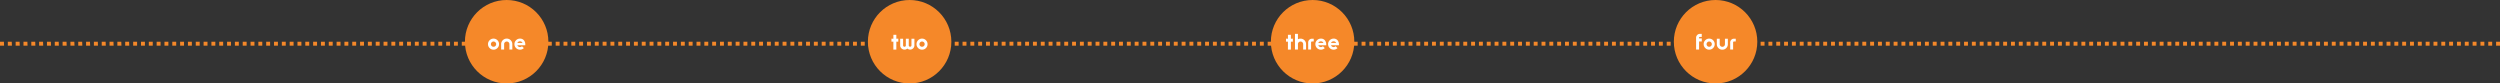
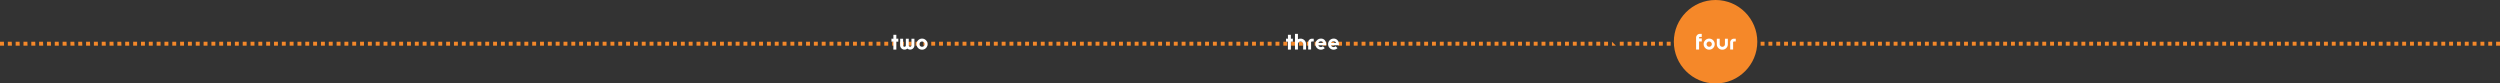
<svg xmlns="http://www.w3.org/2000/svg" width="1917" height="64" viewBox="0 0 1917 64">
  <rect x="0" y="0" width="1917" height="64" fill="#333333" stroke="none" />
  <g id="Group_62" data-name="Group 62" transform="translate(-13094.5 -2330.5)">
-     <circle id="Ellipse_87" data-name="Ellipse 87" cx="32" cy="32" r="32" transform="translate(13451 2330.5)" fill="#f58829" />
-     <circle id="Ellipse_88" data-name="Ellipse 88" cx="32" cy="32" r="32" transform="translate(13760 2330.5)" fill="#f58829" />
-     <circle id="Ellipse_89" data-name="Ellipse 89" cx="32" cy="32" r="32" transform="translate(14069 2330.5)" fill="#f58829" />
    <circle id="Ellipse_90" data-name="Ellipse 90" cx="32" cy="32" r="32" transform="translate(14378 2330.5)" fill="#f58829" />
-     <path id="Path_112" data-name="Path 112" d="M1917,1.5h-3v-3h3Zm-6,0h-3v-3h3Zm-6,0h-3v-3h3Zm-6,0h-3v-3h3Zm-6,0h-3v-3h3Zm-6,0h-3v-3h3Zm-6,0h-3v-3h3Zm-6,0h-3v-3h3Zm-6,0h-3v-3h3Zm-6,0h-3v-3h3Zm-6,0h-3v-3h3Zm-6,0h-3v-3h3Zm-6,0h-3v-3h3Zm-6,0h-3v-3h3Zm-6,0h-3v-3h3Zm-6,0h-3v-3h3Zm-6,0h-3v-3h3Zm-6,0h-3v-3h3Zm-6,0h-3v-3h3Zm-6,0h-3v-3h3Zm-6,0h-3v-3h3Zm-6,0h-3v-3h3Zm-6,0h-3v-3h3Zm-6,0h-3v-3h3Zm-6,0h-3v-3h3Zm-6,0h-3v-3h3Zm-6,0h-3v-3h3Zm-6,0h-3v-3h3Zm-6,0h-3v-3h3Zm-6,0h-3v-3h3Zm-6,0h-3v-3h3Zm-6,0h-3v-3h3Zm-6,0h-3v-3h3Zm-6,0h-3v-3h3Zm-6,0h-3v-3h3Zm-6,0h-3v-3h3Zm-6,0h-3v-3h3Zm-6,0h-3v-3h3Zm-6,0h-3v-3h3Zm-6,0h-3v-3h3Zm-6,0h-3v-3h3Zm-6,0h-3v-3h3Zm-6,0h-3v-3h3Zm-6,0h-3v-3h3Zm-6,0h-3v-3h3Zm-6,0h-3v-3h3Zm-6,0h-3v-3h3Zm-6,0h-3v-3h3Zm-6,0h-3v-3h3Zm-6,0h-3v-3h3Zm-6,0h-3v-3h3Zm-6,0h-3v-3h3Zm-6,0h-3v-3h3Zm-6,0h-3v-3h3Zm-6,0h-3v-3h3Zm-6,0h-3v-3h3Zm-6,0h-3v-3h3Zm-6,0h-3v-3h3Zm-6,0h-3v-3h3Zm-6,0h-3v-3h3Zm-6,0h-3v-3h3Zm-6,0h-3v-3h3Zm-6,0h-3v-3h3Zm-6,0h-3v-3h3Zm-6,0h-3v-3h3Zm-6,0h-3v-3h3Zm-6,0h-3v-3h3Zm-6,0h-3v-3h3Zm-6,0h-3v-3h3Zm-6,0h-3v-3h3Zm-6,0h-3v-3h3Zm-6,0h-3v-3h3Zm-6,0h-3v-3h3Zm-6,0h-3v-3h3Zm-6,0h-3v-3h3Zm-6,0h-3v-3h3Zm-6,0h-3v-3h3Zm-6,0h-3v-3h3Zm-6,0h-3v-3h3Zm-6,0h-3v-3h3Zm-6,0h-3v-3h3Zm-6,0h-3v-3h3Zm-6,0h-3v-3h3Zm-6,0h-3v-3h3Zm-6,0h-3v-3h3Zm-6,0h-3v-3h3Zm-6,0h-3v-3h3Zm-6,0h-3v-3h3Zm-6,0h-3v-3h3Zm-6,0h-3v-3h3Zm-6,0h-3v-3h3Zm-6,0h-3v-3h3Zm-6,0h-3v-3h3Zm-6,0h-3v-3h3Zm-6,0h-3v-3h3Zm-6,0h-3v-3h3Zm-6,0h-3v-3h3Zm-6,0h-3v-3h3Zm-6,0h-3v-3h3Zm-6,0h-3v-3h3Zm-6,0h-3v-3h3Zm-6,0h-3v-3h3Zm-6,0h-3v-3h3Zm-6,0h-3v-3h3Zm-6,0h-3v-3h3Zm-6,0h-3v-3h3Zm-6,0h-3v-3h3Zm-6,0h-3v-3h3Zm-6,0h-3v-3h3Zm-6,0h-3v-3h3Zm-6,0h-3v-3h3Zm-6,0h-3v-3h3Zm-6,0h-3v-3h3Zm-6,0h-3v-3h3Zm-6,0h-3v-3h3Zm-6,0h-3v-3h3Zm-6,0h-3v-3h3Zm-6,0h-3v-3h3Zm-6,0h-3v-3h3Zm-6,0h-3v-3h3Zm-6,0h-3v-3h3Zm-6,0h-3v-3h3Zm-6,0h-3v-3h3Zm-6,0h-3v-3h3Zm-6,0h-3v-3h3Zm-6,0h-3v-3h3Zm-6,0h-3v-3h3Zm-6,0h-3v-3h3Zm-6,0h-3v-3h3Zm-6,0h-3v-3h3Zm-6,0h-3v-3h3Zm-6,0h-3v-3h3Zm-6,0h-3v-3h3Zm-6,0h-3v-3h3Zm-6,0h-3v-3h3Zm-6,0h-3v-3h3Zm-6,0h-3v-3h3Zm-6,0h-3v-3h3Zm-6,0h-3v-3h3Zm-6,0h-3v-3h3Zm-6,0h-3v-3h3Zm-6,0h-3v-3h3Zm-6,0h-3v-3h3Zm-6,0h-3v-3h3Zm-6,0h-3v-3h3Zm-6,0h-3v-3h3Zm-6,0h-3v-3h3Zm-6,0h-3v-3h3Zm-6,0h-3v-3h3Zm-6,0h-3v-3h3Zm-6,0h-3v-3h3Zm-6,0h-3v-3h3Zm-6,0h-3v-3h3Zm-6,0h-3v-3h3Zm-6,0h-3v-3h3Zm-6,0h-3v-3h3Zm-6,0h-3v-3h3Zm-6,0h-3v-3h3Zm-6,0h-3v-3h3Zm-6,0h-3v-3h3Zm-6,0h-3v-3h3Zm-6,0h-3v-3h3Zm-6,0h-3v-3h3Zm-6,0h-3v-3h3Zm-6,0h-3v-3h3Zm-6,0h-3v-3h3Zm-6,0h-3v-3h3Zm-6,0h-3v-3h3Zm-6,0h-3v-3h3Zm-6,0h-3v-3h3Zm-6,0h-3v-3h3Zm-6,0h-3v-3h3Zm-6,0h-3v-3h3Zm-6,0h-3v-3h3Zm-6,0h-3v-3h3Zm-6,0h-3v-3h3Zm-6,0h-3v-3h3Zm-6,0h-3v-3h3Zm-6,0h-3v-3h3Zm-6,0h-3v-3h3Zm-6,0h-3v-3h3Zm-6,0h-3v-3h3Zm-6,0h-3v-3h3Zm-6,0h-3v-3h3Zm-6,0h-3v-3h3Zm-6,0h-3v-3h3Zm-6,0h-3v-3h3Zm-6,0h-3v-3h3Zm-6,0h-3v-3h3Zm-6,0h-3v-3h3Zm-6,0h-3v-3h3Zm-6,0h-3v-3h3Zm-6,0h-3v-3h3Zm-6,0h-3v-3h3Zm-6,0h-3v-3h3Zm-6,0h-3v-3h3Zm-6,0h-3v-3h3Zm-6,0h-3v-3h3Zm-6,0h-3v-3h3Zm-6,0h-3v-3h3Zm-6,0h-3v-3h3Zm-6,0h-3v-3h3Zm-6,0h-3v-3h3Zm-6,0h-3v-3h3Zm-6,0h-3v-3h3Zm-6,0h-3v-3h3Zm-6,0h-3v-3h3Zm-6,0h-3v-3h3Zm-6,0h-3v-3h3Zm-6,0h-3v-3h3Zm-6,0h-3v-3h3Zm-6,0h-3v-3h3Zm-6,0h-3v-3h3Zm-6,0h-3v-3h3Zm-6,0h-3v-3h3Zm-6,0h-3v-3h3Zm-6,0h-3v-3h3Zm-6,0h-3v-3h3Zm-6,0h-3v-3h3Zm-6,0h-3v-3h3Zm-6,0h-3v-3h3Zm-6,0h-3v-3h3Zm-6,0h-3v-3h3Zm-6,0h-3v-3h3Zm-6,0h-3v-3h3Zm-6,0h-3v-3h3Zm-6,0h-3v-3h3Zm-6,0h-3v-3h3Zm-6,0h-3v-3h3Zm-6,0h-3v-3h3Zm-6,0h-3v-3h3Zm-6,0h-3v-3h3Zm-6,0h-3v-3h3Zm-6,0h-3v-3h3Zm-6,0h-3v-3h3Zm-6,0h-3v-3h3Zm-6,0h-3v-3h3Zm-6,0h-3v-3h3Zm-6,0h-3v-3h3Zm-6,0h-3v-3h3Zm-6,0h-3v-3h3Zm-6,0h-3v-3h3Zm-6,0h-3v-3h3Zm-6,0h-3v-3h3Zm-6,0h-3v-3h3Zm-6,0h-3v-3h3Zm-6,0h-3v-3h3Zm-6,0h-3v-3h3Zm-6,0h-3v-3h3Zm-6,0h-3v-3h3Zm-6,0h-3v-3h3Zm-6,0h-3v-3h3Zm-6,0h-3v-3h3Zm-6,0h-3v-3h3Zm-6,0h-3v-3h3Zm-6,0h-3v-3h3Zm-6,0h-3v-3h3Zm-6,0h-3v-3h3Zm-6,0h-3v-3h3Zm-6,0h-3v-3h3Zm-6,0h-3v-3h3Zm-6,0h-3v-3h3Zm-6,0h-3v-3h3Zm-6,0h-3v-3h3Zm-6,0h-3v-3h3Zm-6,0h-3v-3h3Zm-6,0h-3v-3h3Zm-6,0h-3v-3h3Zm-6,0h-3v-3h3Zm-6,0h-3v-3h3Zm-6,0h-3v-3h3Zm-6,0h-3v-3h3Zm-6,0h-3v-3h3Zm-6,0h-3v-3h3Zm-6,0h-3v-3h3Zm-6,0h-3v-3h3Zm-6,0h-3v-3h3Zm-6,0h-3v-3h3Zm-6,0h-3v-3h3Zm-6,0h-3v-3h3Zm-6,0h-3v-3h3Zm-6,0h-3v-3h3Zm-6,0h-3v-3h3Zm-6,0h-3v-3h3Zm-6,0h-3v-3h3Zm-6,0h-3v-3h3Zm-6,0h-3v-3h3Zm-6,0h-3v-3h3Zm-6,0h-3v-3h3Zm-6,0h-3v-3h3Zm-6,0h-3v-3h3Zm-6,0h-3v-3h3Zm-6,0h-3v-3h3Zm-6,0h-3v-3h3Zm-6,0h-3v-3h3Zm-6,0h-3v-3h3Zm-6,0h-3v-3h3Zm-6,0h-3v-3h3Zm-6,0h-3v-3h3Zm-6,0h-3v-3h3Zm-6,0h-3v-3h3Zm-6,0h-3v-3h3Zm-6,0h-3v-3h3Zm-6,0H96v-3h3Zm-6,0H90v-3h3Zm-6,0H84v-3h3Zm-6,0H78v-3h3Zm-6,0H72v-3h3Zm-6,0H66v-3h3Zm-6,0H60v-3h3Zm-6,0H54v-3h3Zm-6,0H48v-3h3Zm-6,0H42v-3h3Zm-6,0H36v-3h3Zm-6,0H30v-3h3Zm-6,0H24v-3h3Zm-6,0H18v-3h3Zm-6,0H12v-3h3Zm-6,0H6v-3H9Zm-6,0H0v-3H3Z" transform="translate(13094.5 2364)" fill="#f58829" />
+     <path id="Path_112" data-name="Path 112" d="M1917,1.5h-3v-3h3Zm-6,0h-3v-3h3Zm-6,0h-3v-3h3Zm-6,0h-3v-3h3Zm-6,0h-3v-3h3Zm-6,0h-3v-3h3Zm-6,0h-3v-3h3Zm-6,0h-3v-3h3Zm-6,0h-3v-3h3Zm-6,0h-3v-3h3Zm-6,0h-3v-3h3Zm-6,0h-3v-3h3Zm-6,0h-3v-3h3Zm-6,0h-3v-3h3Zm-6,0h-3v-3h3Zm-6,0h-3v-3h3Zm-6,0h-3v-3h3Zm-6,0h-3v-3h3Zm-6,0h-3v-3h3Zm-6,0h-3v-3h3Zm-6,0h-3v-3h3Zm-6,0h-3v-3h3Zm-6,0h-3v-3h3Zm-6,0h-3v-3h3Zm-6,0h-3v-3h3Zm-6,0h-3v-3h3Zm-6,0h-3v-3h3Zm-6,0h-3v-3h3Zm-6,0h-3v-3h3Zm-6,0h-3v-3h3Zm-6,0h-3v-3h3Zm-6,0h-3v-3h3Zm-6,0h-3v-3h3Zm-6,0h-3v-3h3Zm-6,0h-3v-3h3Zm-6,0h-3v-3h3Zm-6,0h-3v-3h3Zm-6,0h-3v-3h3Zm-6,0h-3v-3h3Zm-6,0h-3v-3h3Zm-6,0h-3v-3h3Zm-6,0h-3v-3h3Zm-6,0h-3v-3h3Zm-6,0h-3v-3h3Zm-6,0h-3v-3h3Zm-6,0h-3v-3h3Zm-6,0h-3v-3h3Zm-6,0h-3v-3h3Zm-6,0h-3v-3h3Zm-6,0h-3v-3h3Zm-6,0h-3v-3h3Zm-6,0h-3v-3h3Zm-6,0h-3v-3h3Zm-6,0h-3v-3h3Zm-6,0h-3v-3h3Zm-6,0h-3v-3h3Zm-6,0h-3v-3h3Zm-6,0h-3v-3h3Zm-6,0h-3v-3h3Zm-6,0h-3v-3h3Zm-6,0h-3v-3h3Zm-6,0h-3v-3h3Zm-6,0h-3v-3h3Zm-6,0h-3v-3h3Zm-6,0h-3v-3h3Zm-6,0h-3v-3h3Zm-6,0h-3v-3h3Zm-6,0h-3v-3h3Zm-6,0h-3v-3h3Zm-6,0h-3v-3h3Zm-6,0h-3v-3h3Zm-6,0h-3v-3h3Zm-6,0h-3v-3h3Zm-6,0h-3v-3h3Zm-6,0h-3v-3h3Zm-6,0h-3v-3h3Zm-6,0h-3v-3h3Zm-6,0h-3v-3h3Zm-6,0h-3v-3h3Zm-6,0h-3v-3h3Zm-6,0h-3v-3h3Zm-6,0h-3v-3h3Zm-6,0h-3v-3h3Zm-6,0h-3v-3h3Zm-6,0h-3v-3h3Zm-6,0h-3v-3h3Zm-6,0h-3v-3h3Zm-6,0h-3v-3h3Zm-6,0h-3v-3h3Zm-6,0h-3v-3h3Zm-6,0h-3v-3h3Zm-6,0h-3v-3h3Zm-6,0h-3v-3h3Zm-6,0h-3v-3h3Zm-6,0h-3v-3h3Zm-6,0h-3v-3h3Zm-6,0h-3v-3h3Zm-6,0h-3v-3h3Zm-6,0h-3v-3h3Zm-6,0h-3v-3h3Zm-6,0h-3v-3h3Zm-6,0h-3v-3h3Zm-6,0h-3v-3h3Zm-6,0h-3v-3h3Zm-6,0h-3v-3h3Zm-6,0h-3v-3h3Zm-6,0h-3v-3h3Zm-6,0h-3v-3h3Zm-6,0h-3v-3h3Zm-6,0h-3v-3h3Zm-6,0h-3v-3h3Zm-6,0h-3v-3h3Zm-6,0h-3v-3h3Zm-6,0h-3v-3Zm-6,0h-3v-3h3Zm-6,0h-3v-3h3Zm-6,0h-3v-3h3Zm-6,0h-3v-3h3Zm-6,0h-3v-3h3Zm-6,0h-3v-3h3Zm-6,0h-3v-3h3Zm-6,0h-3v-3h3Zm-6,0h-3v-3h3Zm-6,0h-3v-3h3Zm-6,0h-3v-3h3Zm-6,0h-3v-3h3Zm-6,0h-3v-3h3Zm-6,0h-3v-3h3Zm-6,0h-3v-3h3Zm-6,0h-3v-3h3Zm-6,0h-3v-3h3Zm-6,0h-3v-3h3Zm-6,0h-3v-3h3Zm-6,0h-3v-3h3Zm-6,0h-3v-3h3Zm-6,0h-3v-3h3Zm-6,0h-3v-3h3Zm-6,0h-3v-3h3Zm-6,0h-3v-3h3Zm-6,0h-3v-3h3Zm-6,0h-3v-3h3Zm-6,0h-3v-3h3Zm-6,0h-3v-3h3Zm-6,0h-3v-3h3Zm-6,0h-3v-3h3Zm-6,0h-3v-3h3Zm-6,0h-3v-3h3Zm-6,0h-3v-3h3Zm-6,0h-3v-3h3Zm-6,0h-3v-3h3Zm-6,0h-3v-3h3Zm-6,0h-3v-3h3Zm-6,0h-3v-3h3Zm-6,0h-3v-3h3Zm-6,0h-3v-3h3Zm-6,0h-3v-3h3Zm-6,0h-3v-3h3Zm-6,0h-3v-3h3Zm-6,0h-3v-3h3Zm-6,0h-3v-3h3Zm-6,0h-3v-3h3Zm-6,0h-3v-3h3Zm-6,0h-3v-3h3Zm-6,0h-3v-3h3Zm-6,0h-3v-3h3Zm-6,0h-3v-3h3Zm-6,0h-3v-3h3Zm-6,0h-3v-3h3Zm-6,0h-3v-3h3Zm-6,0h-3v-3h3Zm-6,0h-3v-3h3Zm-6,0h-3v-3h3Zm-6,0h-3v-3h3Zm-6,0h-3v-3h3Zm-6,0h-3v-3h3Zm-6,0h-3v-3h3Zm-6,0h-3v-3h3Zm-6,0h-3v-3h3Zm-6,0h-3v-3h3Zm-6,0h-3v-3h3Zm-6,0h-3v-3h3Zm-6,0h-3v-3h3Zm-6,0h-3v-3h3Zm-6,0h-3v-3h3Zm-6,0h-3v-3h3Zm-6,0h-3v-3h3Zm-6,0h-3v-3h3Zm-6,0h-3v-3h3Zm-6,0h-3v-3h3Zm-6,0h-3v-3h3Zm-6,0h-3v-3h3Zm-6,0h-3v-3h3Zm-6,0h-3v-3h3Zm-6,0h-3v-3h3Zm-6,0h-3v-3h3Zm-6,0h-3v-3h3Zm-6,0h-3v-3h3Zm-6,0h-3v-3h3Zm-6,0h-3v-3h3Zm-6,0h-3v-3h3Zm-6,0h-3v-3h3Zm-6,0h-3v-3h3Zm-6,0h-3v-3h3Zm-6,0h-3v-3h3Zm-6,0h-3v-3h3Zm-6,0h-3v-3h3Zm-6,0h-3v-3h3Zm-6,0h-3v-3h3Zm-6,0h-3v-3h3Zm-6,0h-3v-3h3Zm-6,0h-3v-3h3Zm-6,0h-3v-3h3Zm-6,0h-3v-3h3Zm-6,0h-3v-3h3Zm-6,0h-3v-3h3Zm-6,0h-3v-3h3Zm-6,0h-3v-3h3Zm-6,0h-3v-3h3Zm-6,0h-3v-3h3Zm-6,0h-3v-3h3Zm-6,0h-3v-3h3Zm-6,0h-3v-3h3Zm-6,0h-3v-3h3Zm-6,0h-3v-3h3Zm-6,0h-3v-3h3Zm-6,0h-3v-3h3Zm-6,0h-3v-3h3Zm-6,0h-3v-3h3Zm-6,0h-3v-3h3Zm-6,0h-3v-3h3Zm-6,0h-3v-3h3Zm-6,0h-3v-3h3Zm-6,0h-3v-3h3Zm-6,0h-3v-3h3Zm-6,0h-3v-3h3Zm-6,0h-3v-3h3Zm-6,0h-3v-3h3Zm-6,0h-3v-3h3Zm-6,0h-3v-3h3Zm-6,0h-3v-3h3Zm-6,0h-3v-3h3Zm-6,0h-3v-3h3Zm-6,0h-3v-3h3Zm-6,0h-3v-3h3Zm-6,0h-3v-3h3Zm-6,0h-3v-3h3Zm-6,0h-3v-3h3Zm-6,0h-3v-3h3Zm-6,0h-3v-3h3Zm-6,0h-3v-3h3Zm-6,0h-3v-3h3Zm-6,0h-3v-3h3Zm-6,0h-3v-3h3Zm-6,0h-3v-3h3Zm-6,0h-3v-3h3Zm-6,0h-3v-3h3Zm-6,0h-3v-3h3Zm-6,0h-3v-3h3Zm-6,0h-3v-3h3Zm-6,0h-3v-3h3Zm-6,0h-3v-3h3Zm-6,0h-3v-3h3Zm-6,0h-3v-3h3Zm-6,0h-3v-3h3Zm-6,0h-3v-3h3Zm-6,0h-3v-3h3Zm-6,0h-3v-3h3Zm-6,0h-3v-3h3Zm-6,0h-3v-3h3Zm-6,0h-3v-3h3Zm-6,0h-3v-3h3Zm-6,0h-3v-3h3Zm-6,0h-3v-3h3Zm-6,0h-3v-3h3Zm-6,0h-3v-3h3Zm-6,0h-3v-3h3Zm-6,0h-3v-3h3Zm-6,0h-3v-3h3Zm-6,0h-3v-3h3Zm-6,0h-3v-3h3Zm-6,0h-3v-3h3Zm-6,0h-3v-3h3Zm-6,0h-3v-3h3Zm-6,0h-3v-3h3Zm-6,0h-3v-3h3Zm-6,0h-3v-3h3Zm-6,0h-3v-3h3Zm-6,0h-3v-3h3Zm-6,0h-3v-3h3Zm-6,0h-3v-3h3Zm-6,0h-3v-3h3Zm-6,0h-3v-3h3Zm-6,0h-3v-3h3Zm-6,0h-3v-3h3Zm-6,0h-3v-3h3Zm-6,0h-3v-3h3Zm-6,0h-3v-3h3Zm-6,0h-3v-3h3Zm-6,0h-3v-3h3Zm-6,0h-3v-3h3Zm-6,0h-3v-3h3Zm-6,0h-3v-3h3Zm-6,0h-3v-3h3Zm-6,0H96v-3h3Zm-6,0H90v-3h3Zm-6,0H84v-3h3Zm-6,0H78v-3h3Zm-6,0H72v-3h3Zm-6,0H66v-3h3Zm-6,0H60v-3h3Zm-6,0H54v-3h3Zm-6,0H48v-3h3Zm-6,0H42v-3h3Zm-6,0H36v-3h3Zm-6,0H30v-3h3Zm-6,0H24v-3h3Zm-6,0H18v-3h3Zm-6,0H12v-3h3Zm-6,0H6v-3H9Zm-6,0H0v-3H3Z" transform="translate(13094.5 2364)" fill="#f58829" />
    <path id="Path_110" data-name="Path 110" d="M-8.676-6.066h-1.512V.018h-2.286l.018-6.084h-1.476V-8.334l1.476.018v-3.006h2.268v3.006l1.512-.018ZM3.672-8.316V-3.2A3.153,3.153,0,0,1,2.7-.927,3.154,3.154,0,0,1,.4.018,3.178,3.178,0,0,1-1.746-.774,3.143,3.143,0,0,1-3.924.054,3.245,3.245,0,0,1-6.255-.891,3.028,3.028,0,0,1-7.236-3.15V-8.3H-5v5.112a1.006,1.006,0,0,0,.306.738,1.006,1.006,0,0,0,.738.306A1.027,1.027,0,0,0-3.2-2.448,1.006,1.006,0,0,0-2.9-3.186V-8.3H-.666V-3.06a1,1,0,0,0,.342.63,1.029,1.029,0,0,0,.7.252.976.976,0,0,0,.729-.306,1.043,1.043,0,0,0,.3-.756q0,.2,0-5.076ZM13.752-4.14a4.089,4.089,0,0,1-1.233,2.988,4.065,4.065,0,0,1-3,1.242A4.074,4.074,0,0,1,6.534-1.152,4.074,4.074,0,0,1,5.292-4.14,4.1,4.1,0,0,1,6.534-7.146,4.074,4.074,0,0,1,9.522-8.388a4.065,4.065,0,0,1,3,1.242A4.11,4.11,0,0,1,13.752-4.14Zm-2.214,0a1.931,1.931,0,0,0-.594-1.431,1.955,1.955,0,0,0-1.422-.585,1.925,1.925,0,0,0-1.413.585A1.946,1.946,0,0,0,7.524-4.14a1.925,1.925,0,0,0,.585,1.413,1.925,1.925,0,0,0,1.413.585,1.955,1.955,0,0,0,1.422-.585A1.911,1.911,0,0,0,11.538-4.14Z" transform="translate(13792 2368.5)" fill="#fff" />
-     <path id="Path_111" data-name="Path 111" d="M-5.832-4.14A4.089,4.089,0,0,1-7.065-1.152a4.065,4.065,0,0,1-3,1.242A4.074,4.074,0,0,1-13.05-1.152,4.074,4.074,0,0,1-14.292-4.14,4.1,4.1,0,0,1-13.05-7.146a4.074,4.074,0,0,1,2.988-1.242,4.065,4.065,0,0,1,3,1.242A4.11,4.11,0,0,1-5.832-4.14Zm-2.214,0A1.931,1.931,0,0,0-8.64-5.571a1.955,1.955,0,0,0-1.422-.585,1.925,1.925,0,0,0-1.413.585A1.946,1.946,0,0,0-12.06-4.14a1.925,1.925,0,0,0,.585,1.413,1.925,1.925,0,0,0,1.413.585A1.955,1.955,0,0,0-8.64-2.727,1.911,1.911,0,0,0-8.046-4.14ZM4.356,0H2.124L2.106-4.122a1.961,1.961,0,0,0-.594-1.44,1.961,1.961,0,0,0-1.44-.594,1.965,1.965,0,0,0-1.35.513,1.9,1.9,0,0,0-.648,1.287L-1.944,0H-4.212V-4.176a4.1,4.1,0,0,1,1.278-3A4.149,4.149,0,0,1,.072-8.406,4.13,4.13,0,0,1,3.105-7.155,4.13,4.13,0,0,1,4.356-4.122Zm9.918-3.294-6.066.018a1.854,1.854,0,0,0,.747.972,2.109,2.109,0,0,0,1.233.4,2.255,2.255,0,0,0,1.566-.648q.846.864,1.422,1.422A4.083,4.083,0,0,1,10.206.09,4.074,4.074,0,0,1,7.218-1.152,4.074,4.074,0,0,1,5.976-4.14,4.1,4.1,0,0,1,7.218-7.146a4.074,4.074,0,0,1,2.988-1.242,3.69,3.69,0,0,1,3.528,2.052,5.068,5.068,0,0,1,.558,2.394Q14.292-3.654,14.274-3.294ZM12.168-5.076A2.041,2.041,0,0,0,10.188-6.3a2.063,2.063,0,0,0-1.98,1.224Z" transform="translate(13483 2368.5)" fill="#fff" />
    <path id="Path_108" data-name="Path 108" d="M-15.129-6.066h-1.512V.018h-2.286l.018-6.084h-1.476V-8.334l1.476.018v-3.006h2.268v3.006l1.512-.018ZM-5.013,0H-7.245l.018-4.14a1.94,1.94,0,0,0-.594-1.422,1.94,1.94,0,0,0-1.422-.594,1.933,1.933,0,0,0-1.341.513,1.974,1.974,0,0,0-.657,1.269V0h-2.268V-12.024h2.268v4.158a4.152,4.152,0,0,1,2-.5A4.089,4.089,0,0,1-6.255-7.137a4.065,4.065,0,0,1,1.242,3ZM.873-6.192H-.441a.676.676,0,0,0-.72.684V0H-3.393V-5.31a2.915,2.915,0,0,1,.954-2.268A2.52,2.52,0,0,1-.711-8.3H.873Zm9.558,2.9-6.066.018a1.854,1.854,0,0,0,.747.972,2.109,2.109,0,0,0,1.233.4,2.255,2.255,0,0,0,1.566-.648q.846.864,1.422,1.422A4.083,4.083,0,0,1,6.363.09,4.074,4.074,0,0,1,3.375-1.152,4.074,4.074,0,0,1,2.133-4.14,4.1,4.1,0,0,1,3.375-7.146,4.074,4.074,0,0,1,6.363-8.388,3.69,3.69,0,0,1,9.891-6.336a5.068,5.068,0,0,1,.558,2.394Q10.449-3.654,10.431-3.294ZM8.325-5.076A2.041,2.041,0,0,0,6.345-6.3a2.063,2.063,0,0,0-1.98,1.224ZM20.187-3.294l-6.066.018a1.854,1.854,0,0,0,.747.972,2.109,2.109,0,0,0,1.233.4,2.255,2.255,0,0,0,1.566-.648q.846.864,1.422,1.422A4.083,4.083,0,0,1,16.119.09a4.074,4.074,0,0,1-2.988-1.242A4.074,4.074,0,0,1,11.889-4.14a4.1,4.1,0,0,1,1.242-3.006,4.074,4.074,0,0,1,2.988-1.242,3.69,3.69,0,0,1,3.528,2.052A5.068,5.068,0,0,1,20.2-3.942Q20.2-3.654,20.187-3.294ZM18.081-5.076A2.041,2.041,0,0,0,16.1-6.3a2.063,2.063,0,0,0-1.98,1.224Z" transform="translate(14101 2368.5)" fill="#fff" />
    <path id="Path_109" data-name="Path 109" d="M-10.566-6.21h-2.088V0H-14.94V-8.964a2.965,2.965,0,0,1,.972-2.3,2.559,2.559,0,0,1,1.782-.756H-10.6V-9.7h-1.224q-.756-.036-.828.54v.63h2.088Zm9.9,2.07A4.089,4.089,0,0,1-1.9-1.152,4.065,4.065,0,0,1-4.9.09,4.074,4.074,0,0,1-7.884-1.152,4.074,4.074,0,0,1-9.126-4.14,4.1,4.1,0,0,1-7.884-7.146,4.074,4.074,0,0,1-4.9-8.388a4.065,4.065,0,0,1,3,1.242A4.11,4.11,0,0,1-.666-4.14Zm-2.214,0a1.931,1.931,0,0,0-.594-1.431A1.955,1.955,0,0,0-4.9-6.156a1.925,1.925,0,0,0-1.413.585A1.946,1.946,0,0,0-6.894-4.14a1.925,1.925,0,0,0,.585,1.413A1.925,1.925,0,0,0-4.9-2.142a1.955,1.955,0,0,0,1.422-.585A1.911,1.911,0,0,0-2.88-4.14Zm12.294.072A4.072,4.072,0,0,1,8.163-1.116,4.074,4.074,0,0,1,5.184.108,4.089,4.089,0,0,1,2.2-1.125a4.065,4.065,0,0,1-1.242-3V-8.3H3.168l.018,4.176a1.946,1.946,0,0,0,.585,1.431,1.925,1.925,0,0,0,1.413.585,1.933,1.933,0,0,0,1.341-.513,1.974,1.974,0,0,0,.657-1.269L7.2-8.3H9.414ZM15.48-6.192H14.166a.676.676,0,0,0-.72.684V0H11.214V-5.31a2.915,2.915,0,0,1,.954-2.268A2.52,2.52,0,0,1,13.9-8.3H15.48Z" transform="translate(14410 2368.5)" fill="#fff" />
  </g>
</svg>